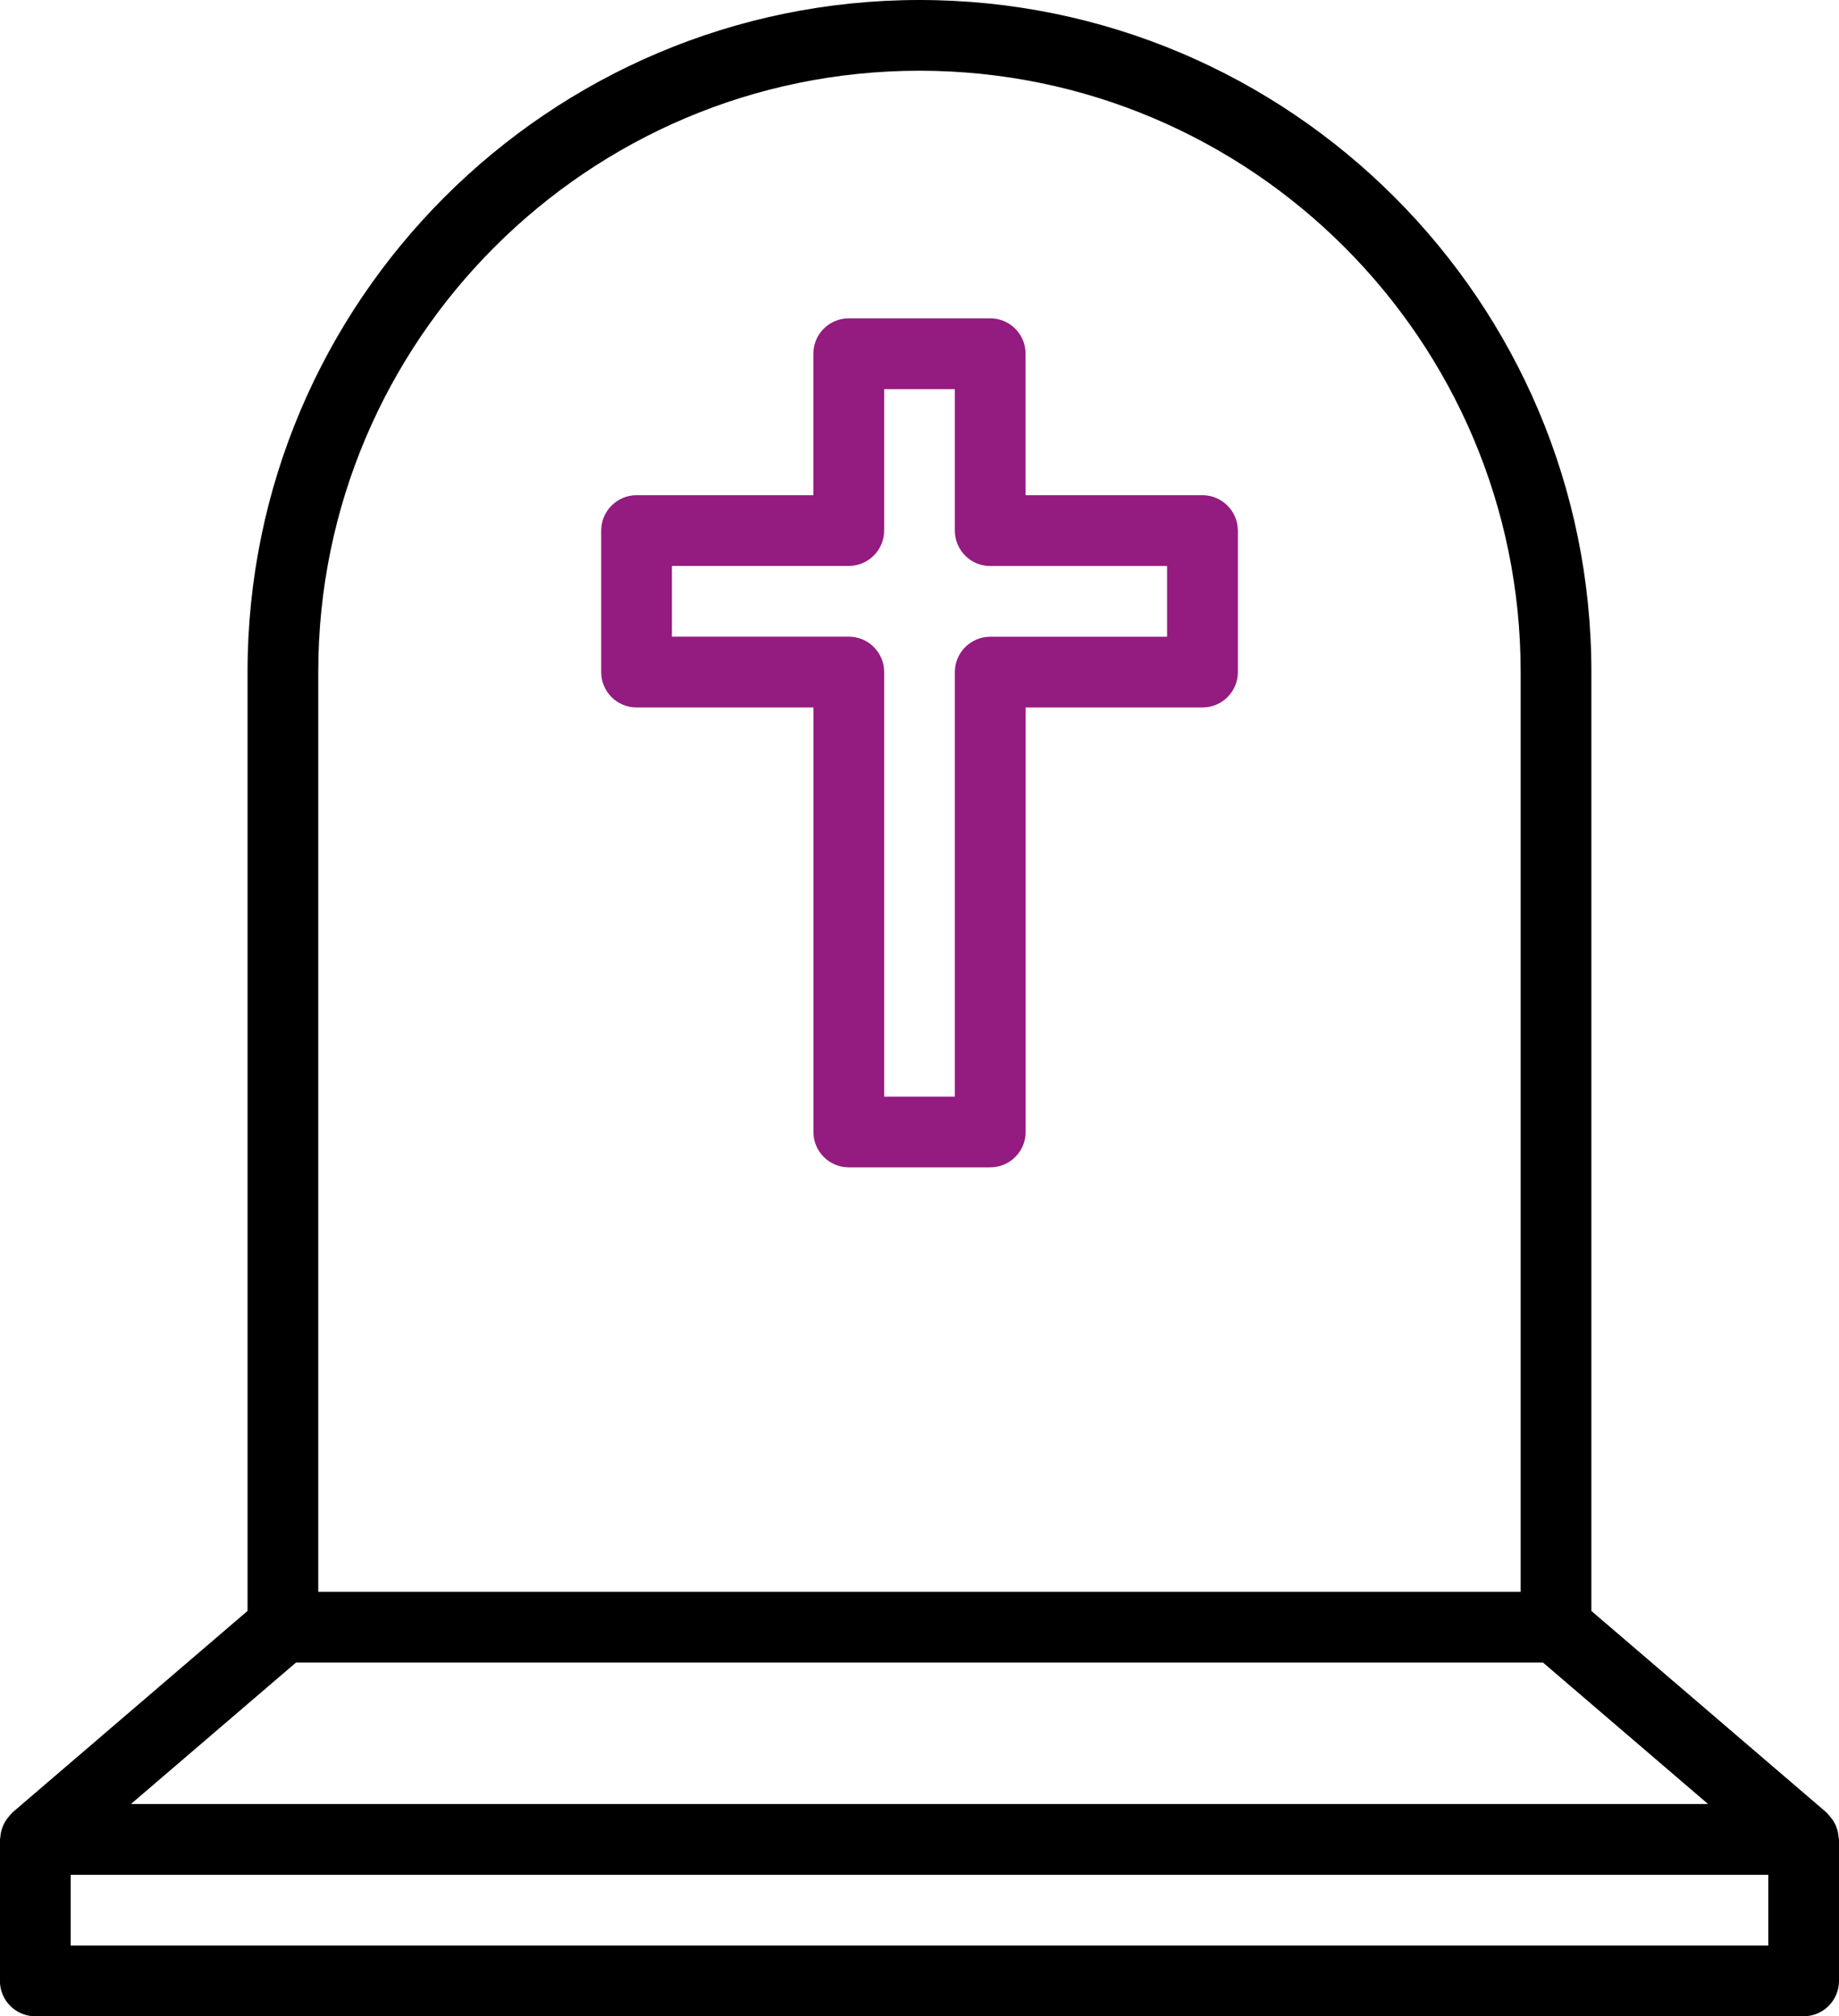
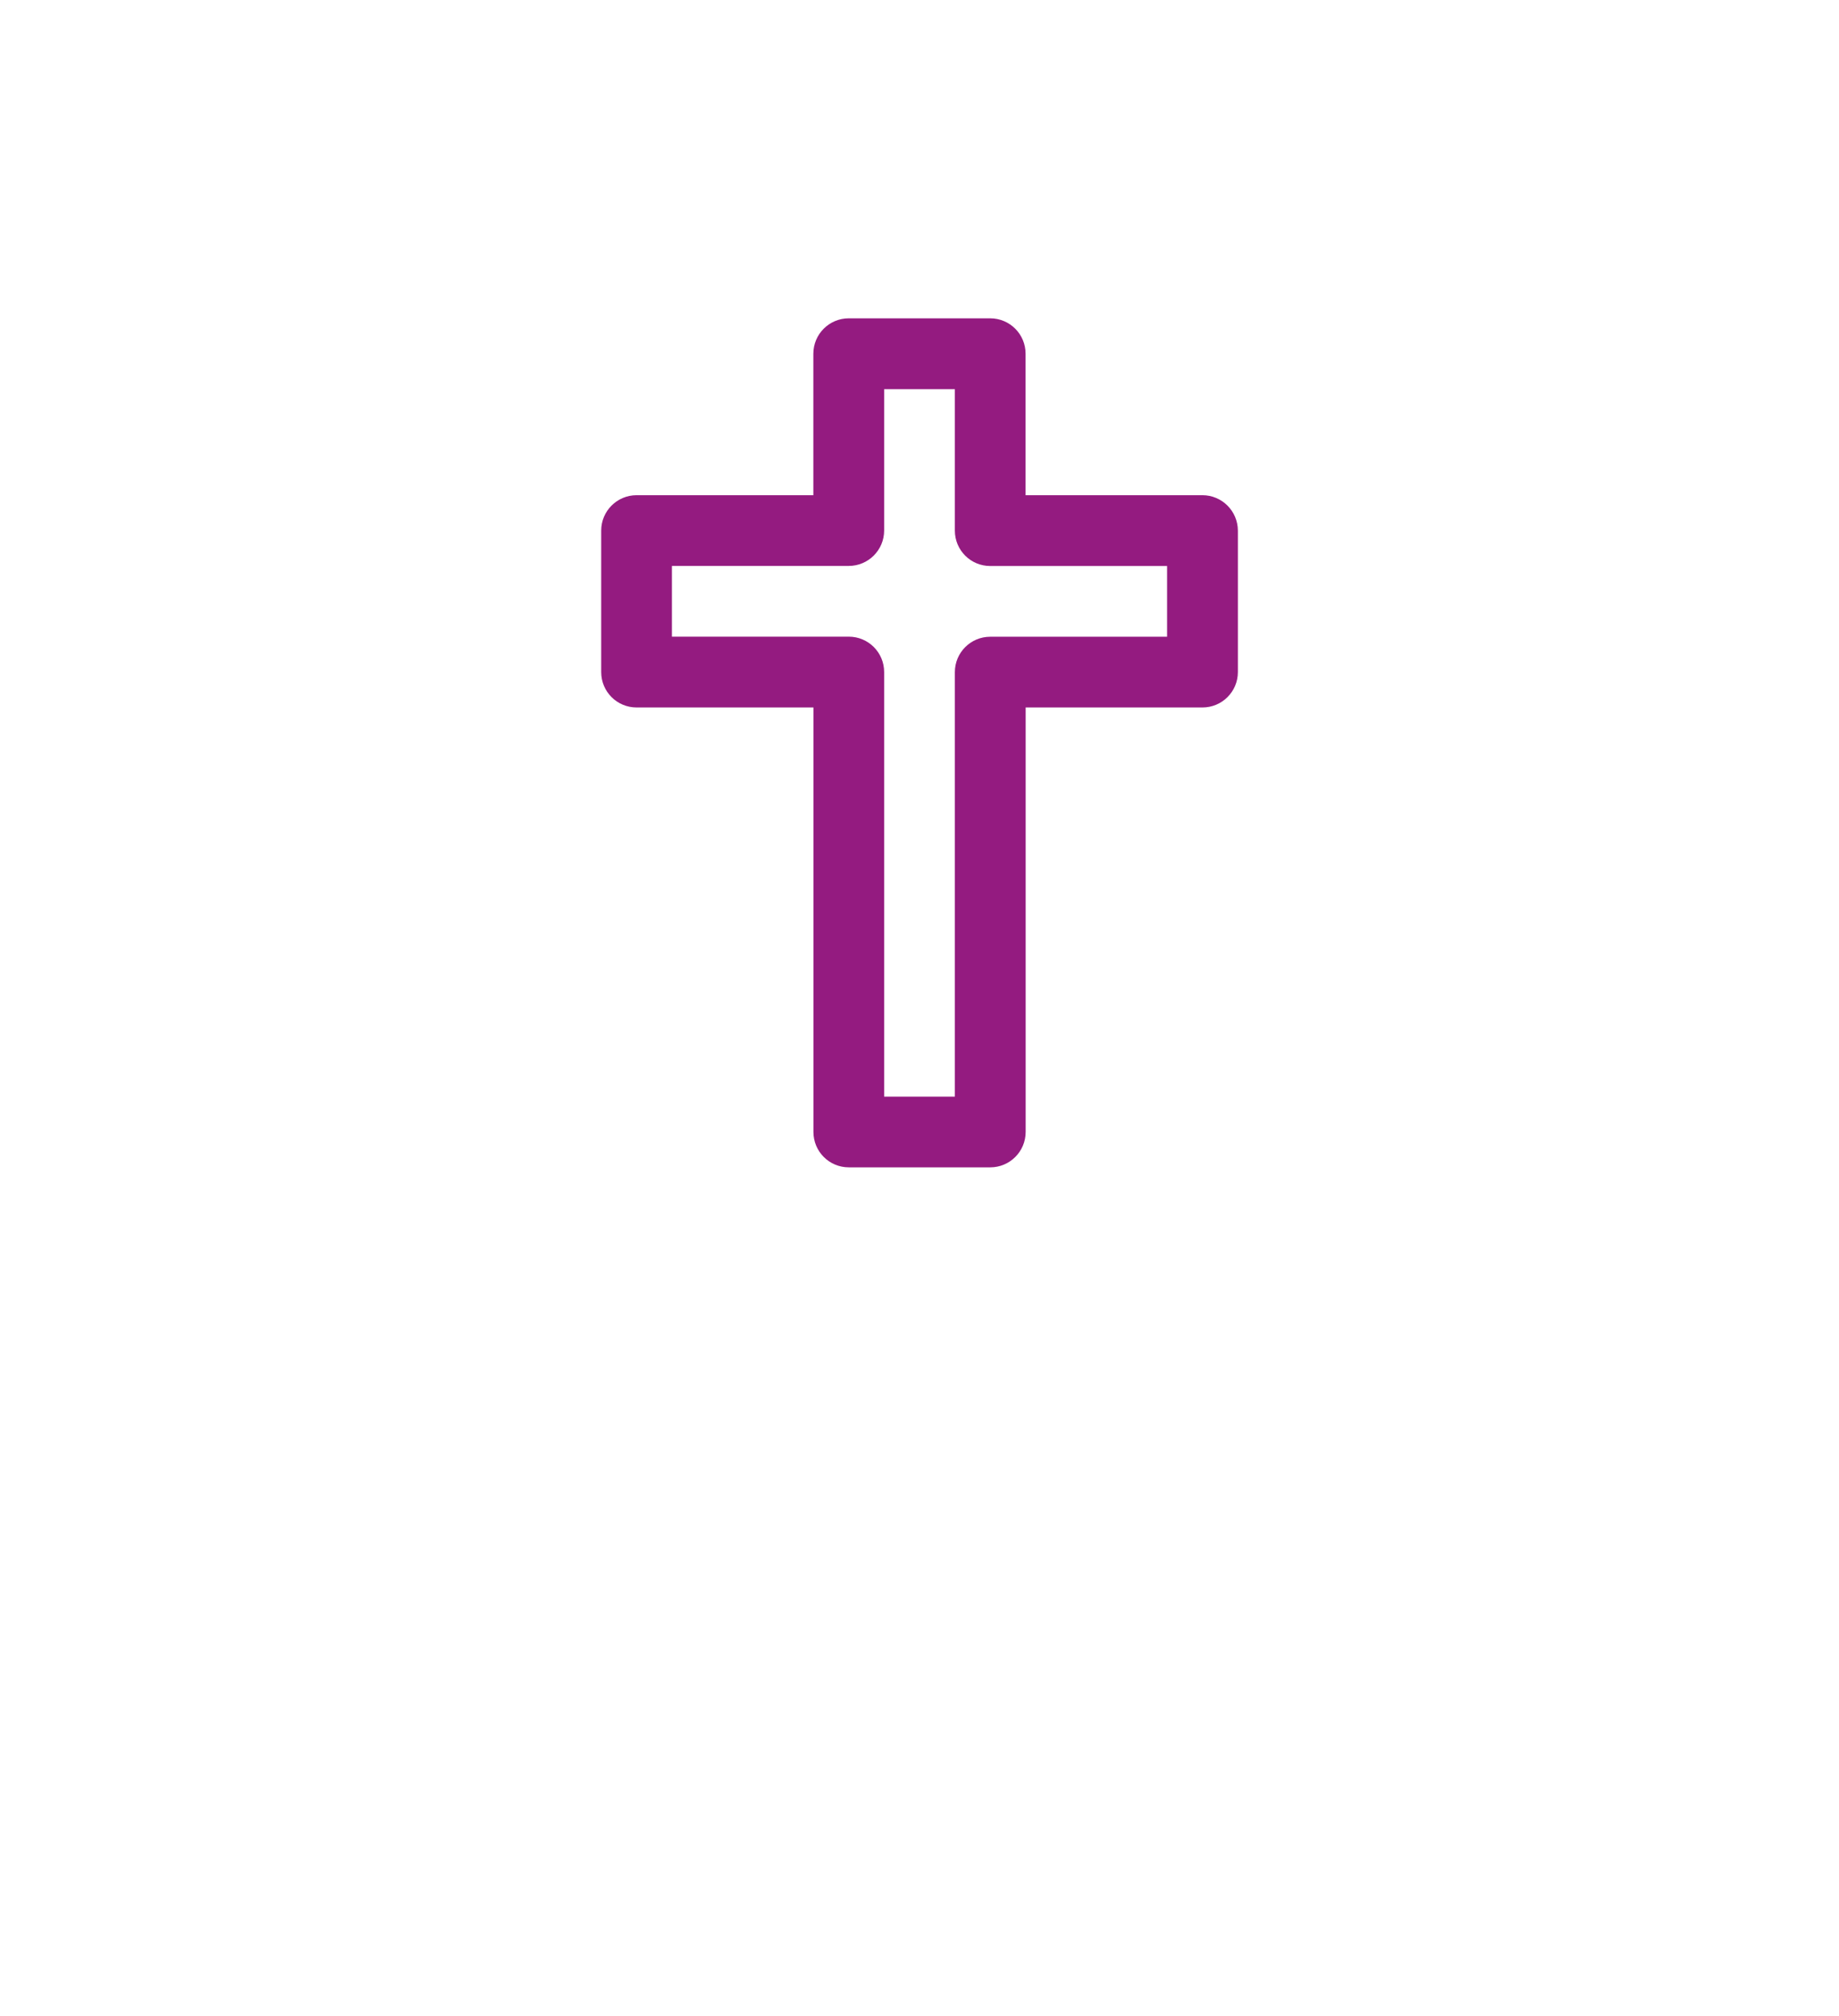
<svg xmlns="http://www.w3.org/2000/svg" version="1.1" id="Capa_1" x="0px" y="0px" viewBox="0 0 228.07 250" style="enable-background:new 0 0 228.07 250;" xml:space="preserve">
  <style type="text/css">
	.st0{fill:#941B80;}
</style>
  <g>
    <g>
      <g>
-         <path d="M228.02,227.81c-0.03-0.42-0.11-0.82-0.25-1.21c-0.06-0.16-0.12-0.31-0.2-0.46c-0.16-0.32-0.36-0.61-0.6-0.89     c-0.11-0.12-0.2-0.25-0.32-0.37c-0.05-0.04-0.07-0.1-0.12-0.14l-29.17-25V83.31C197.37,37.37,159.99,0,114.04,0     S30.7,37.37,30.7,83.31v116.43l-29.17,25c-0.05,0.04-0.07,0.1-0.12,0.14c-0.12,0.11-0.21,0.24-0.32,0.37     c-0.24,0.28-0.44,0.57-0.6,0.89c-0.07,0.15-0.14,0.3-0.2,0.46c-0.14,0.39-0.22,0.79-0.25,1.21c0,0.09-0.05,0.17-0.05,0.26v17.54     c0,2.43,1.96,4.39,4.39,4.39h219.3c2.42,0,4.39-1.96,4.39-4.39v-17.54C228.07,227.98,228.02,227.9,228.02,227.81z M39.47,83.31     c0-41.1,33.45-74.54,74.56-74.54s74.56,33.44,74.56,74.54v114.06H39.47V83.31z M36.71,206.14h154.65l20.47,17.54H16.24     L36.71,206.14z M219.3,241.23H8.77v-8.77H219.3V241.23z" />
        <path class="st0" d="M149.12,61.4h-21.93V43.86c0-2.43-1.96-4.39-4.39-4.39h-17.54c-2.42,0-4.39,1.96-4.39,4.39V61.4H78.95     c-2.42,0-4.39,1.96-4.39,4.39v17.54c0,2.43,1.96,4.39,4.39,4.39h21.93v52.63c0,2.43,1.96,4.39,4.39,4.39h17.54     c2.42,0,4.39-1.96,4.39-4.39V87.72h21.93c2.42,0,4.39-1.96,4.39-4.39V65.79C153.51,63.36,151.54,61.4,149.12,61.4z M144.74,78.95     h-21.93c-2.42,0-4.39,1.96-4.39,4.39v52.63h-8.77V83.33c0-2.43-1.96-4.39-4.39-4.39H83.33v-8.77h21.93     c2.42,0,4.39-1.96,4.39-4.39V48.25h8.77v17.54c0,2.43,1.96,4.39,4.39,4.39h21.93V78.95z" />
      </g>
    </g>
  </g>
</svg>